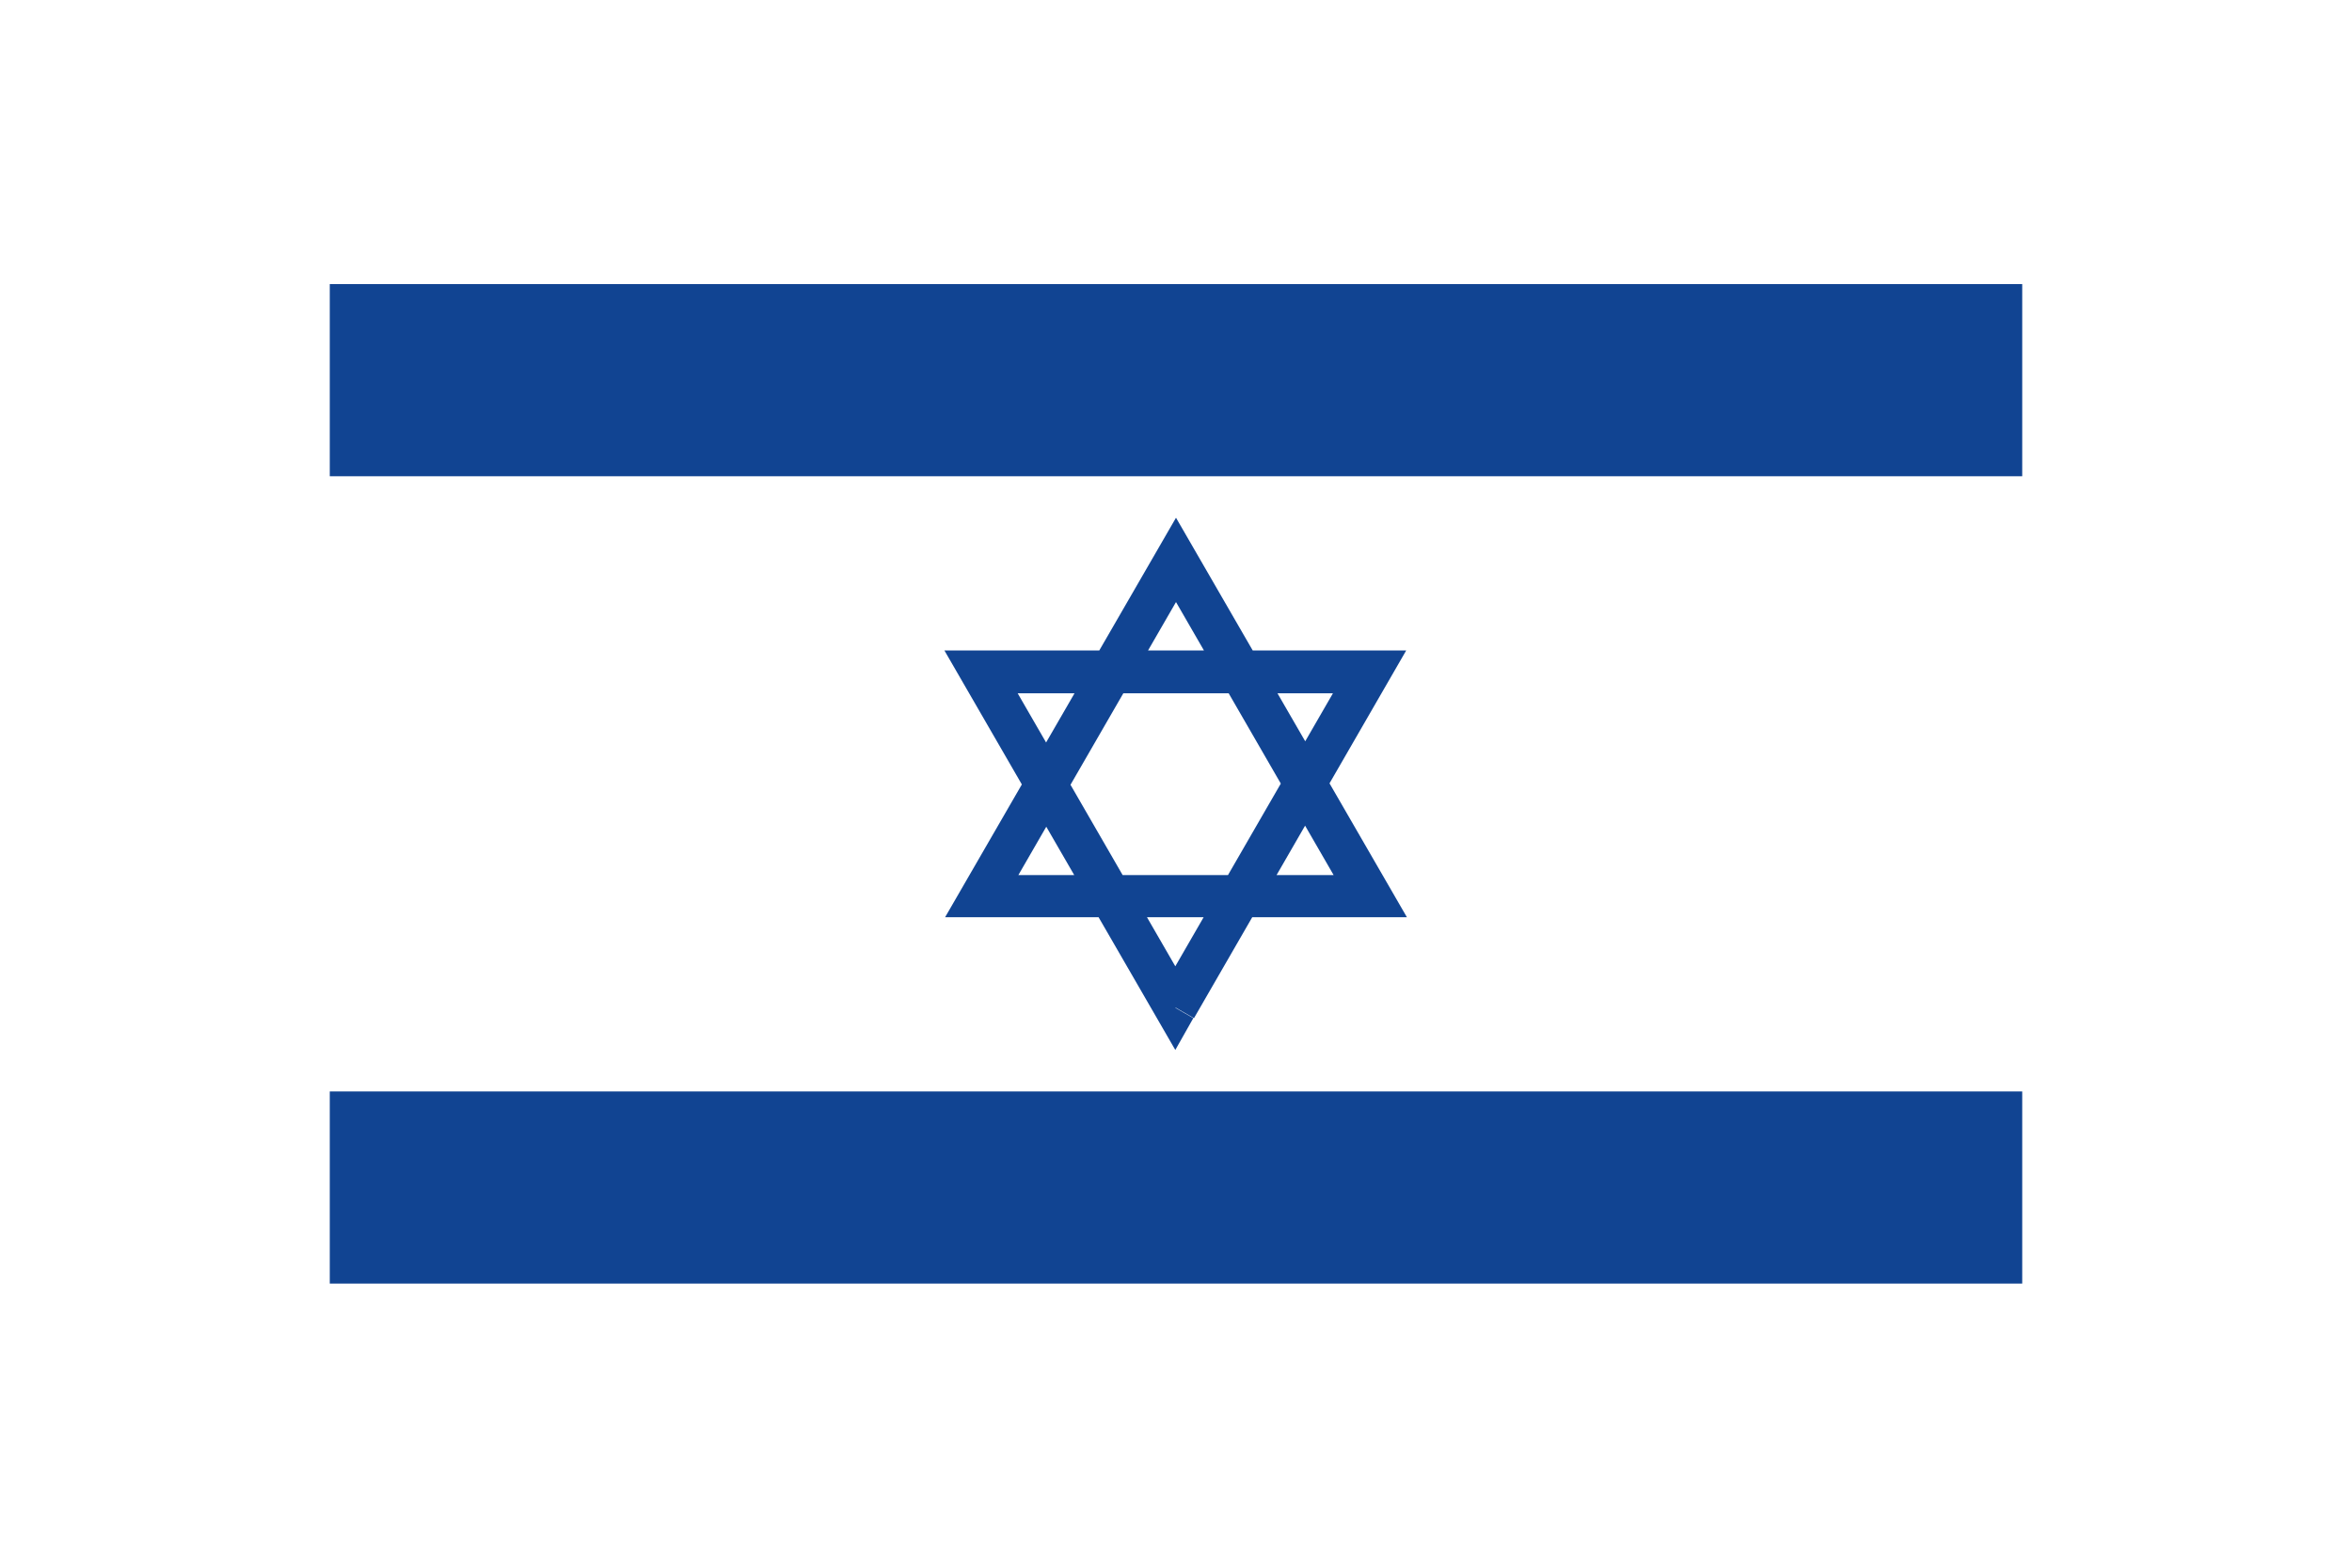
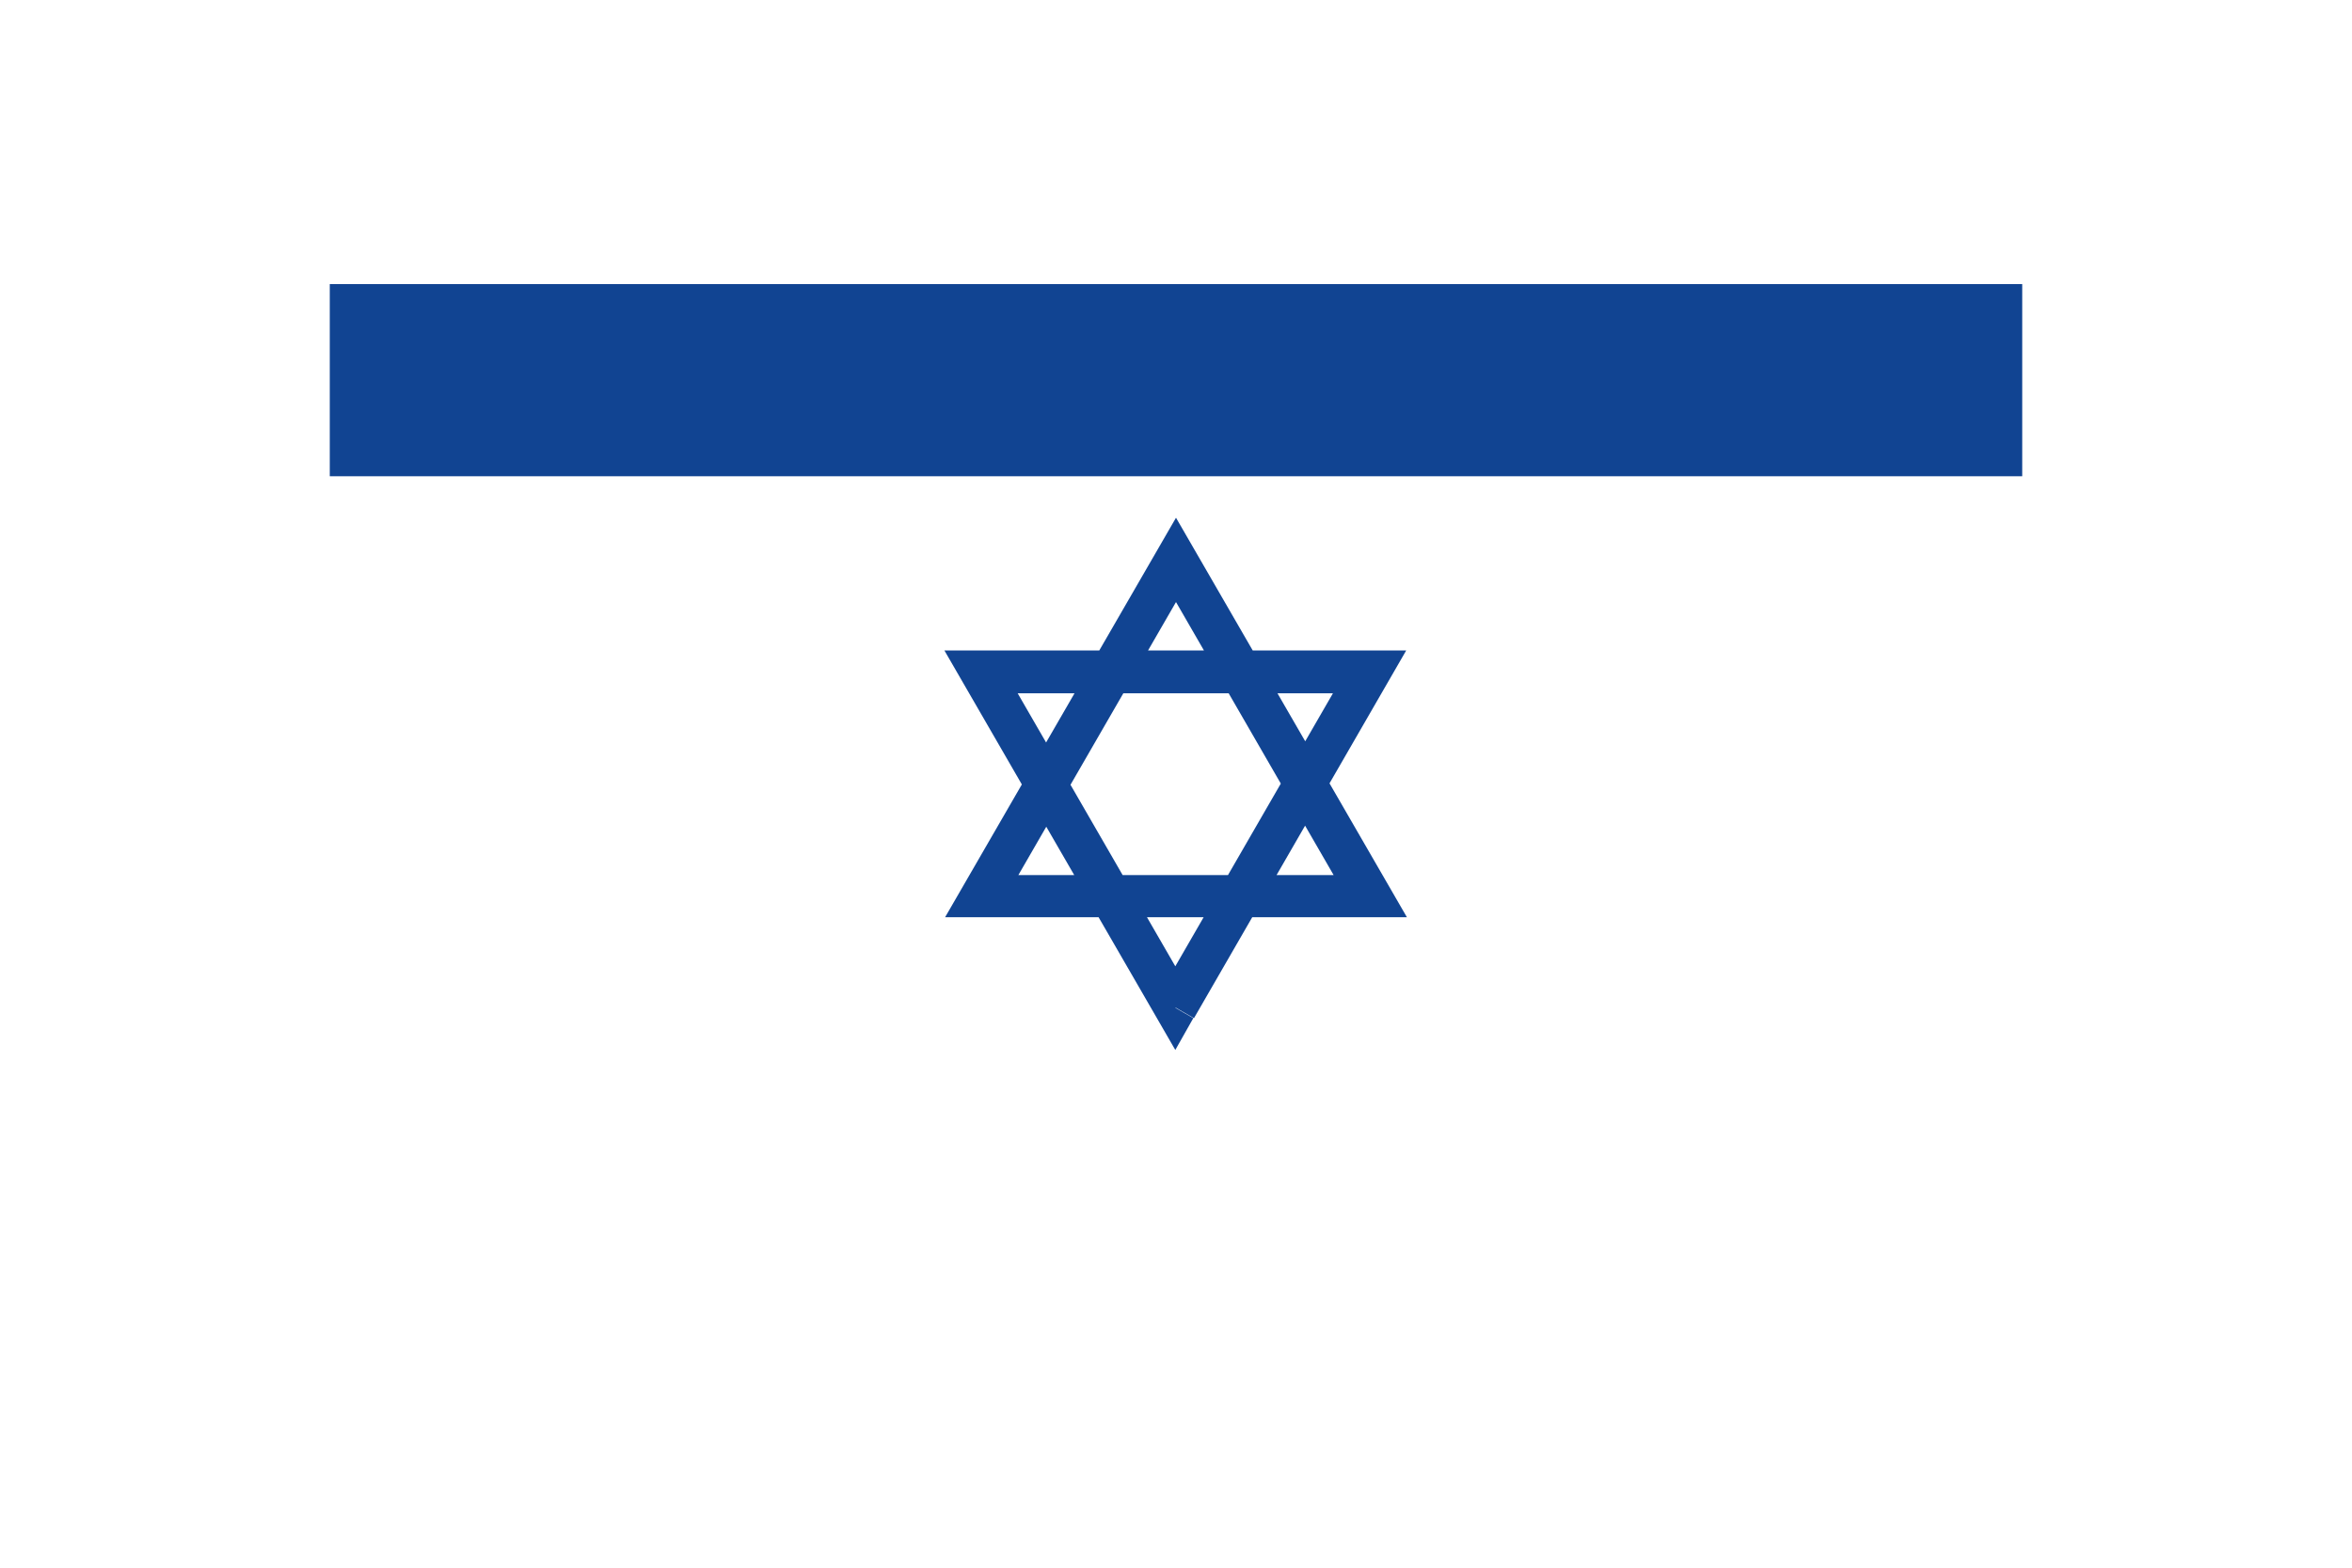
<svg xmlns="http://www.w3.org/2000/svg" id="Ebene_1" viewBox="0 0 34.02 22.68">
  <defs>
    <style>.cls-1{filter:url(#outer-glow-11);}.cls-2{fill:#fff;}.cls-3{fill:#114492;}</style>
    <filter id="outer-glow-11">
      <feOffset dx="0" dy="0" />
      <feGaussianBlur result="blur" stdDeviation=".57" />
      <feFlood flood-color="#191817" flood-opacity=".6" />
      <feComposite in2="blur" operator="in" />
      <feComposite in="SourceGraphic" />
    </filter>
  </defs>
  <g class="cls-1">
    <polygon class="cls-2" points="4.77 2.44 29.25 2.44 29.25 20.24 4.77 20.24 4.77 2.44 4.77 2.44" />
    <polygon class="cls-3" points="4.77 4.11 29.25 4.11 29.25 6.89 4.77 6.89 4.77 4.11 4.77 4.11" />
-     <polygon class="cls-3" points="4.77 15.79 29.25 15.79 29.25 18.57 4.77 18.57 4.77 15.79 4.77 15.79" />
    <path class="cls-3" d="m14.2,12.96v.31h6.15l-3.34-5.78-3.34,5.78h.53v-.31l.27.15,2.54-4.4,2.28,3.95h-5.09v.31l.27.15-.27-.15h0Zm2.81,1.62l.26.15,3.07-5.32h-6.68l3.34,5.78.26-.46-.26-.15.26-.15-2.54-4.4h4.56l-2.54,4.4.27.15.26-.15-.26.15h0Z" />
  </g>
</svg>